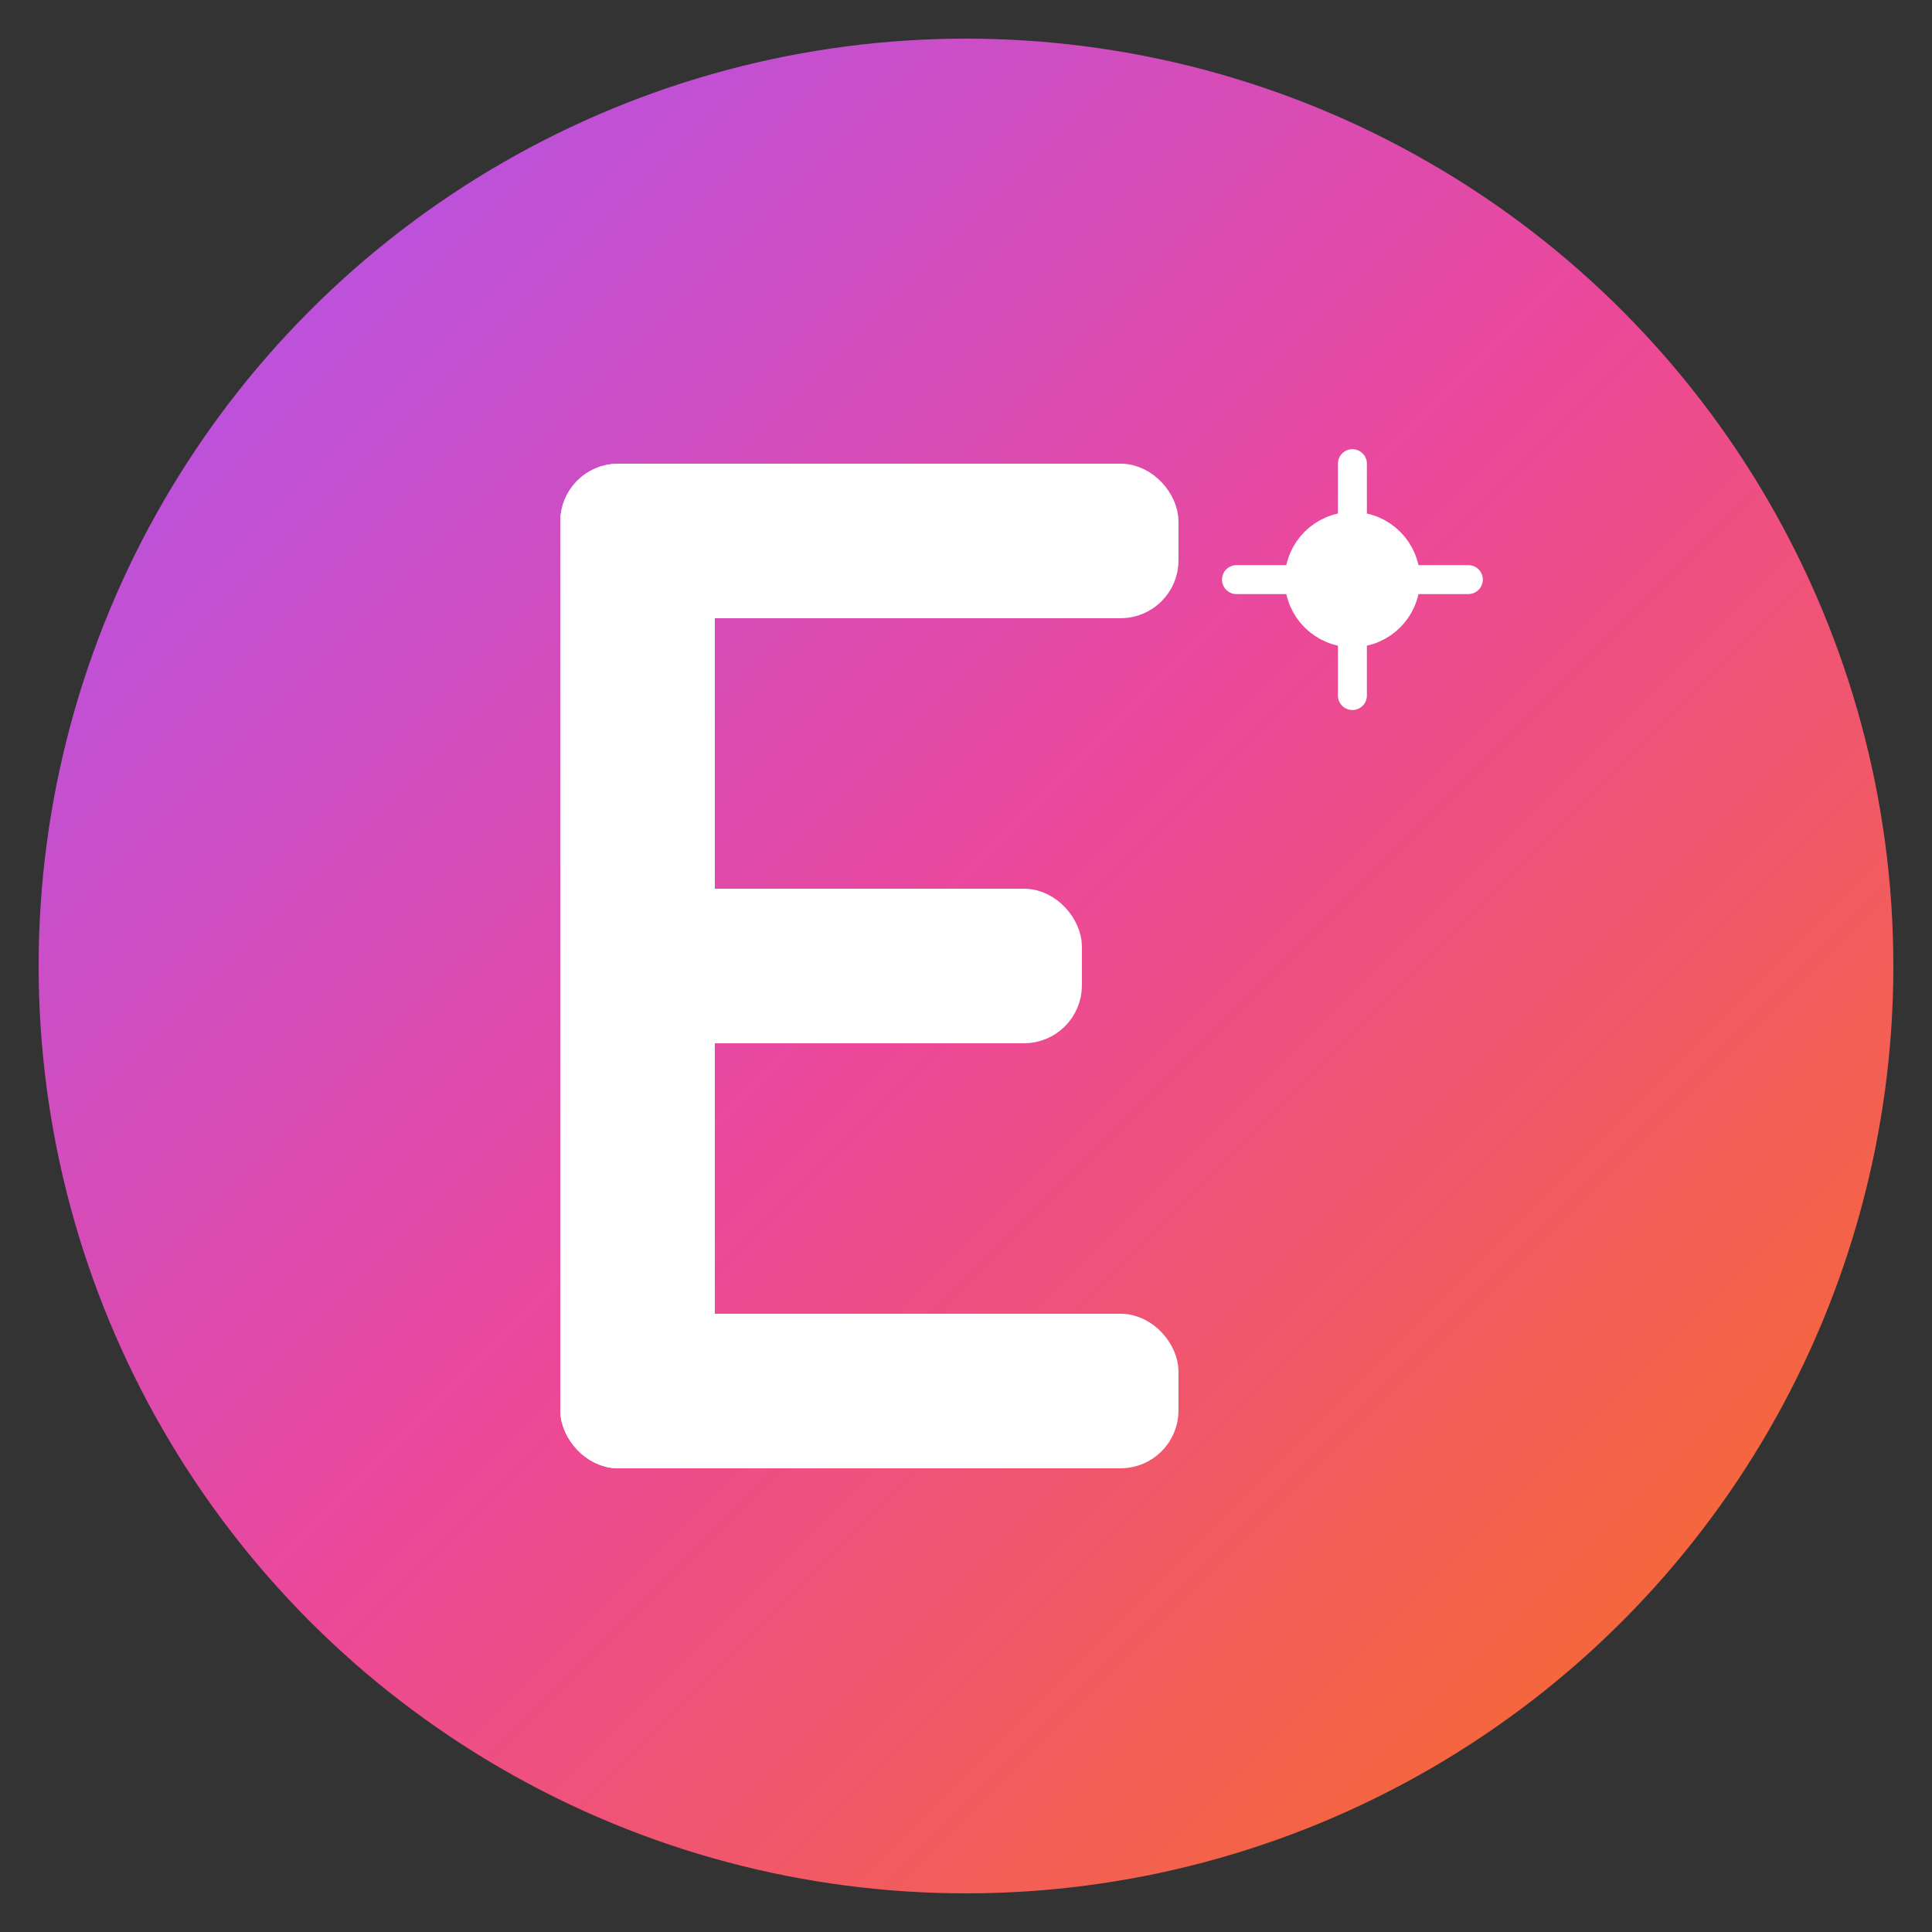
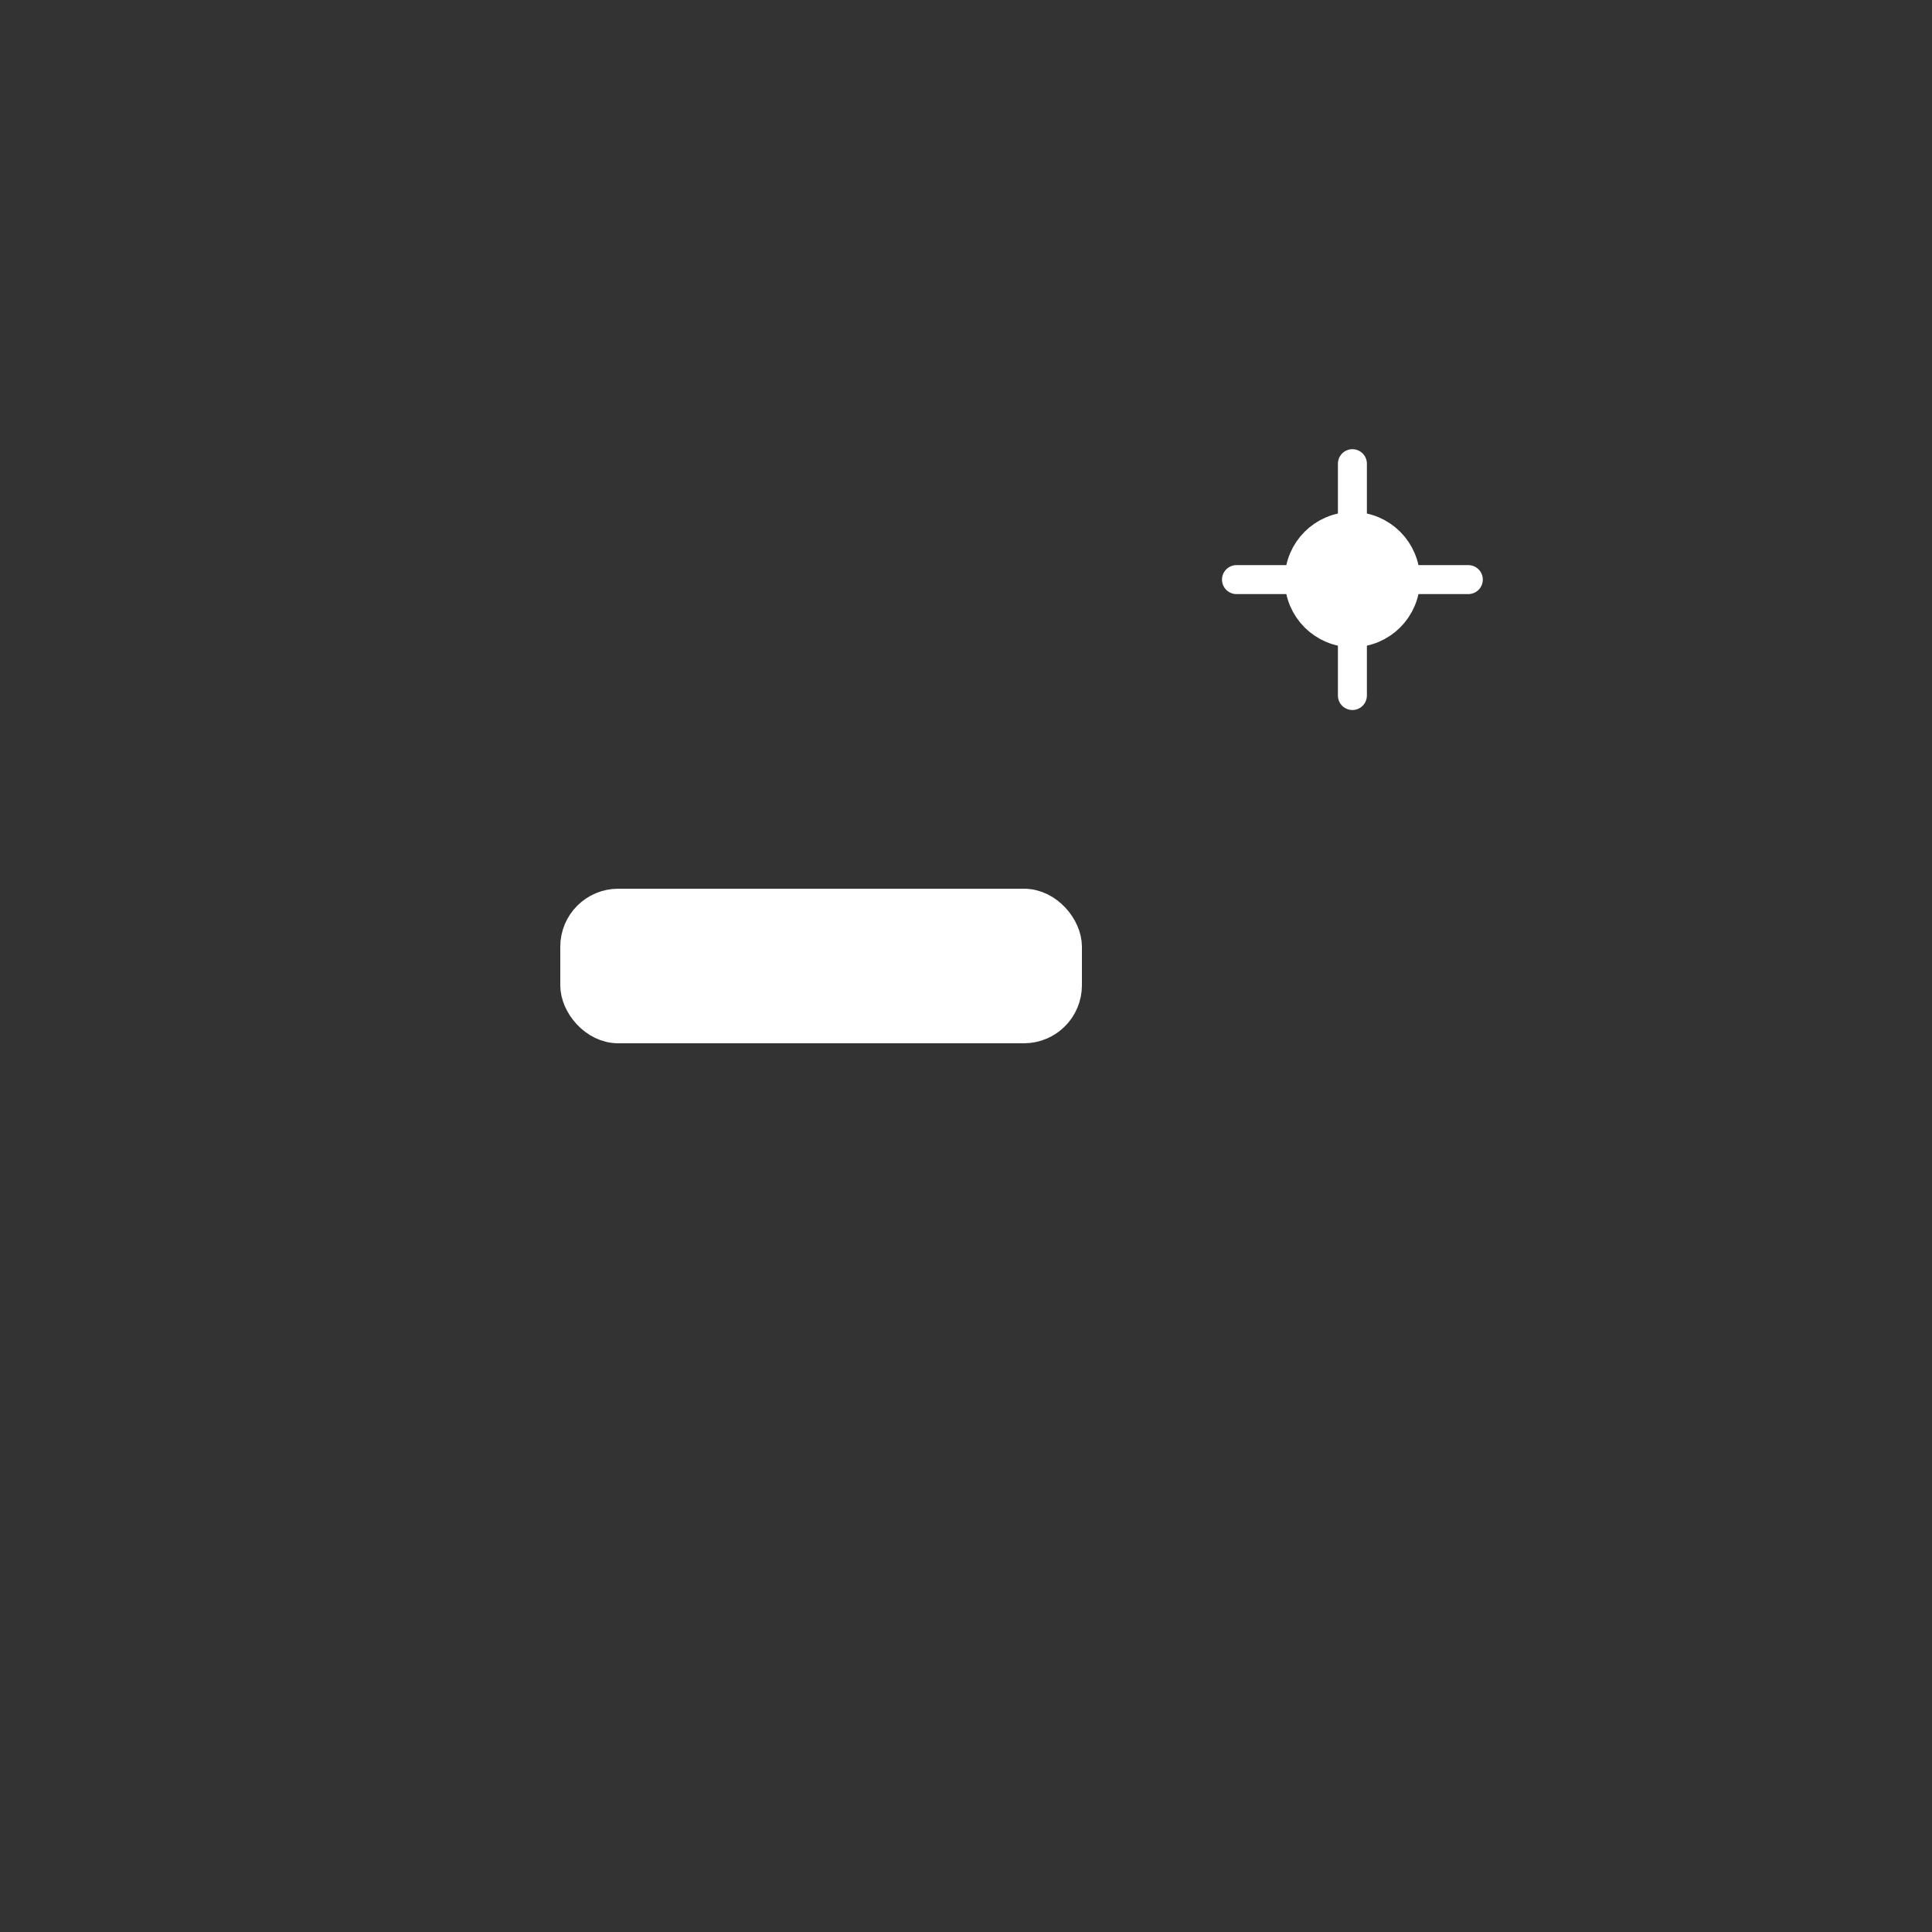
<svg xmlns="http://www.w3.org/2000/svg" viewBox="0 0 100 100">
  <rect x="0" y="0" width="100" height="100" fill="#333333" stroke="none" />
  <defs>
    <linearGradient id="grad1" x1="0%" y1="0%" x2="100%" y2="100%">
      <stop offset="0%" style="stop-color:#a855f7;stop-opacity:1" />
      <stop offset="50%" style="stop-color:#ec4899;stop-opacity:1" />
      <stop offset="100%" style="stop-color:#f97316;stop-opacity:1" />
    </linearGradient>
  </defs>
-   <circle cx="50" cy="50" r="48" fill="url(#grad1)" />
  <g fill="#ffffff" stroke="#ffffff" stroke-width="2">
-     <rect x="30" y="25" width="6" height="50" rx="2" />
-     <rect x="30" y="25" width="30" height="6" rx="2" />
    <rect x="30" y="47" width="25" height="6" rx="2" />
-     <rect x="30" y="69" width="30" height="6" rx="2" />
    <circle cx="70" cy="30" r="2.5" fill="#ffffff" />
    <line x1="70" y1="24" x2="70" y2="36" stroke="#ffffff" stroke-width="1.5" stroke-linecap="round" />
    <line x1="64" y1="30" x2="76" y2="30" stroke="#ffffff" stroke-width="1.5" stroke-linecap="round" />
  </g>
</svg>